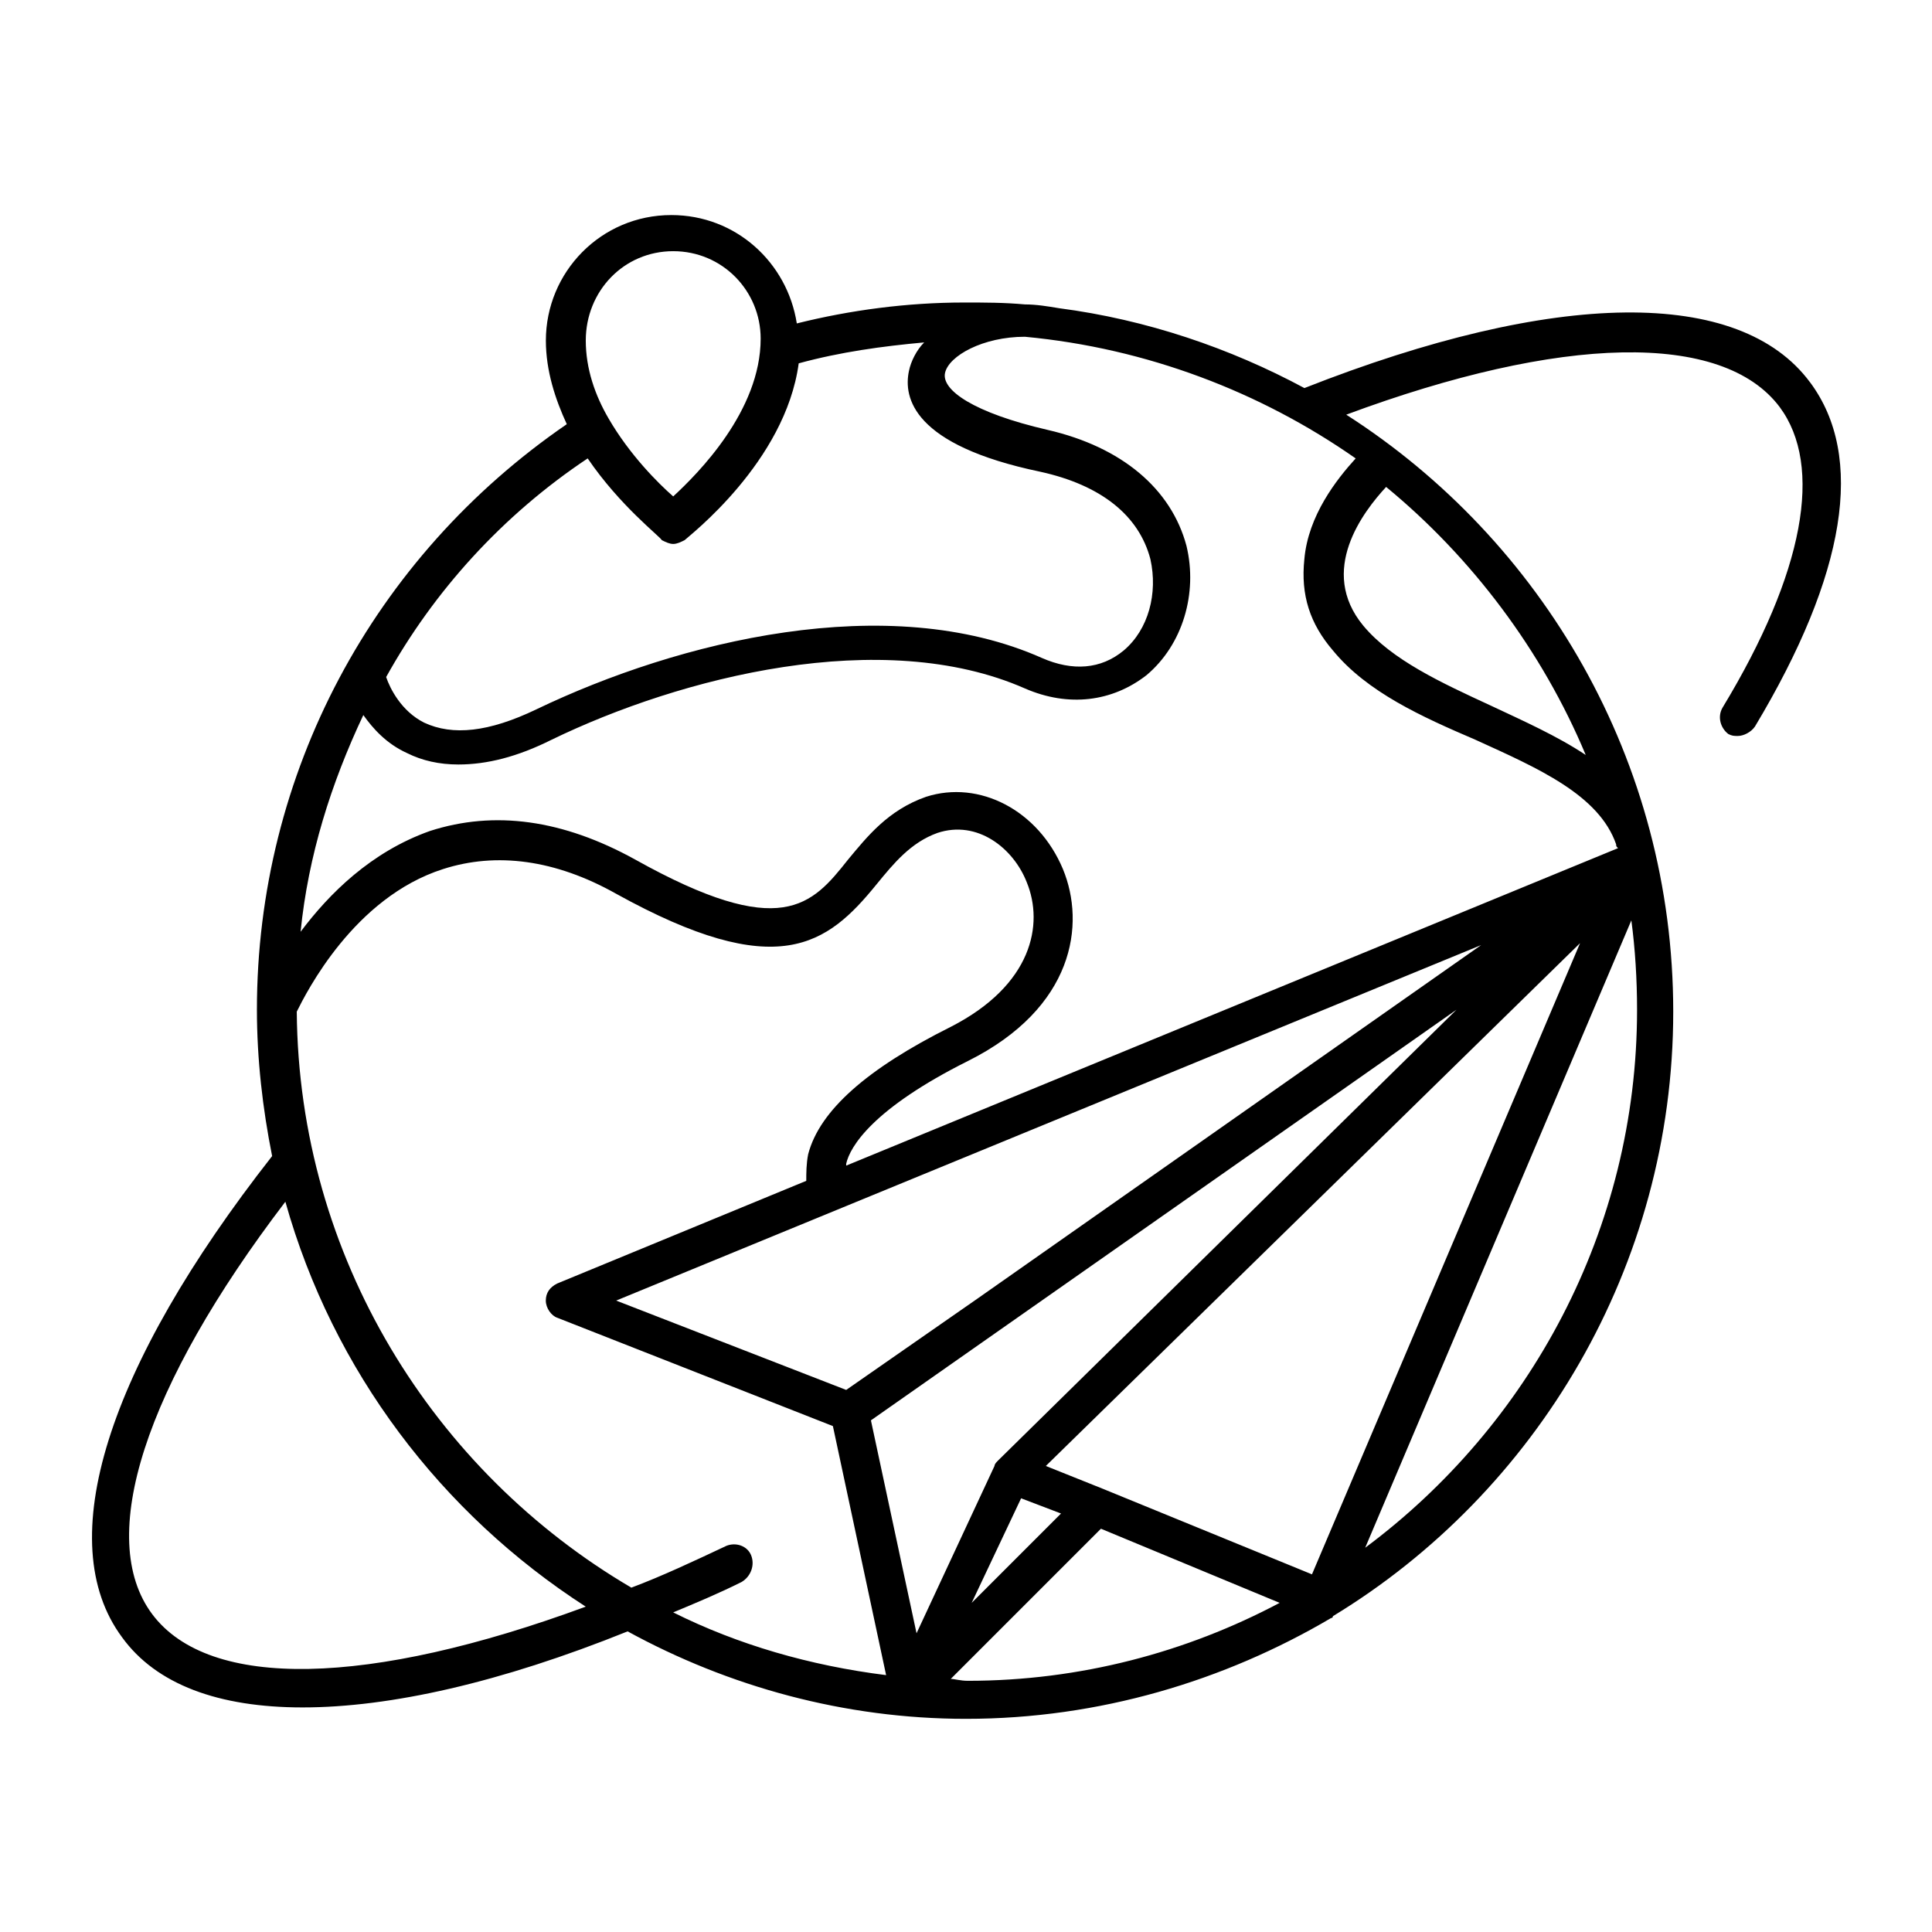
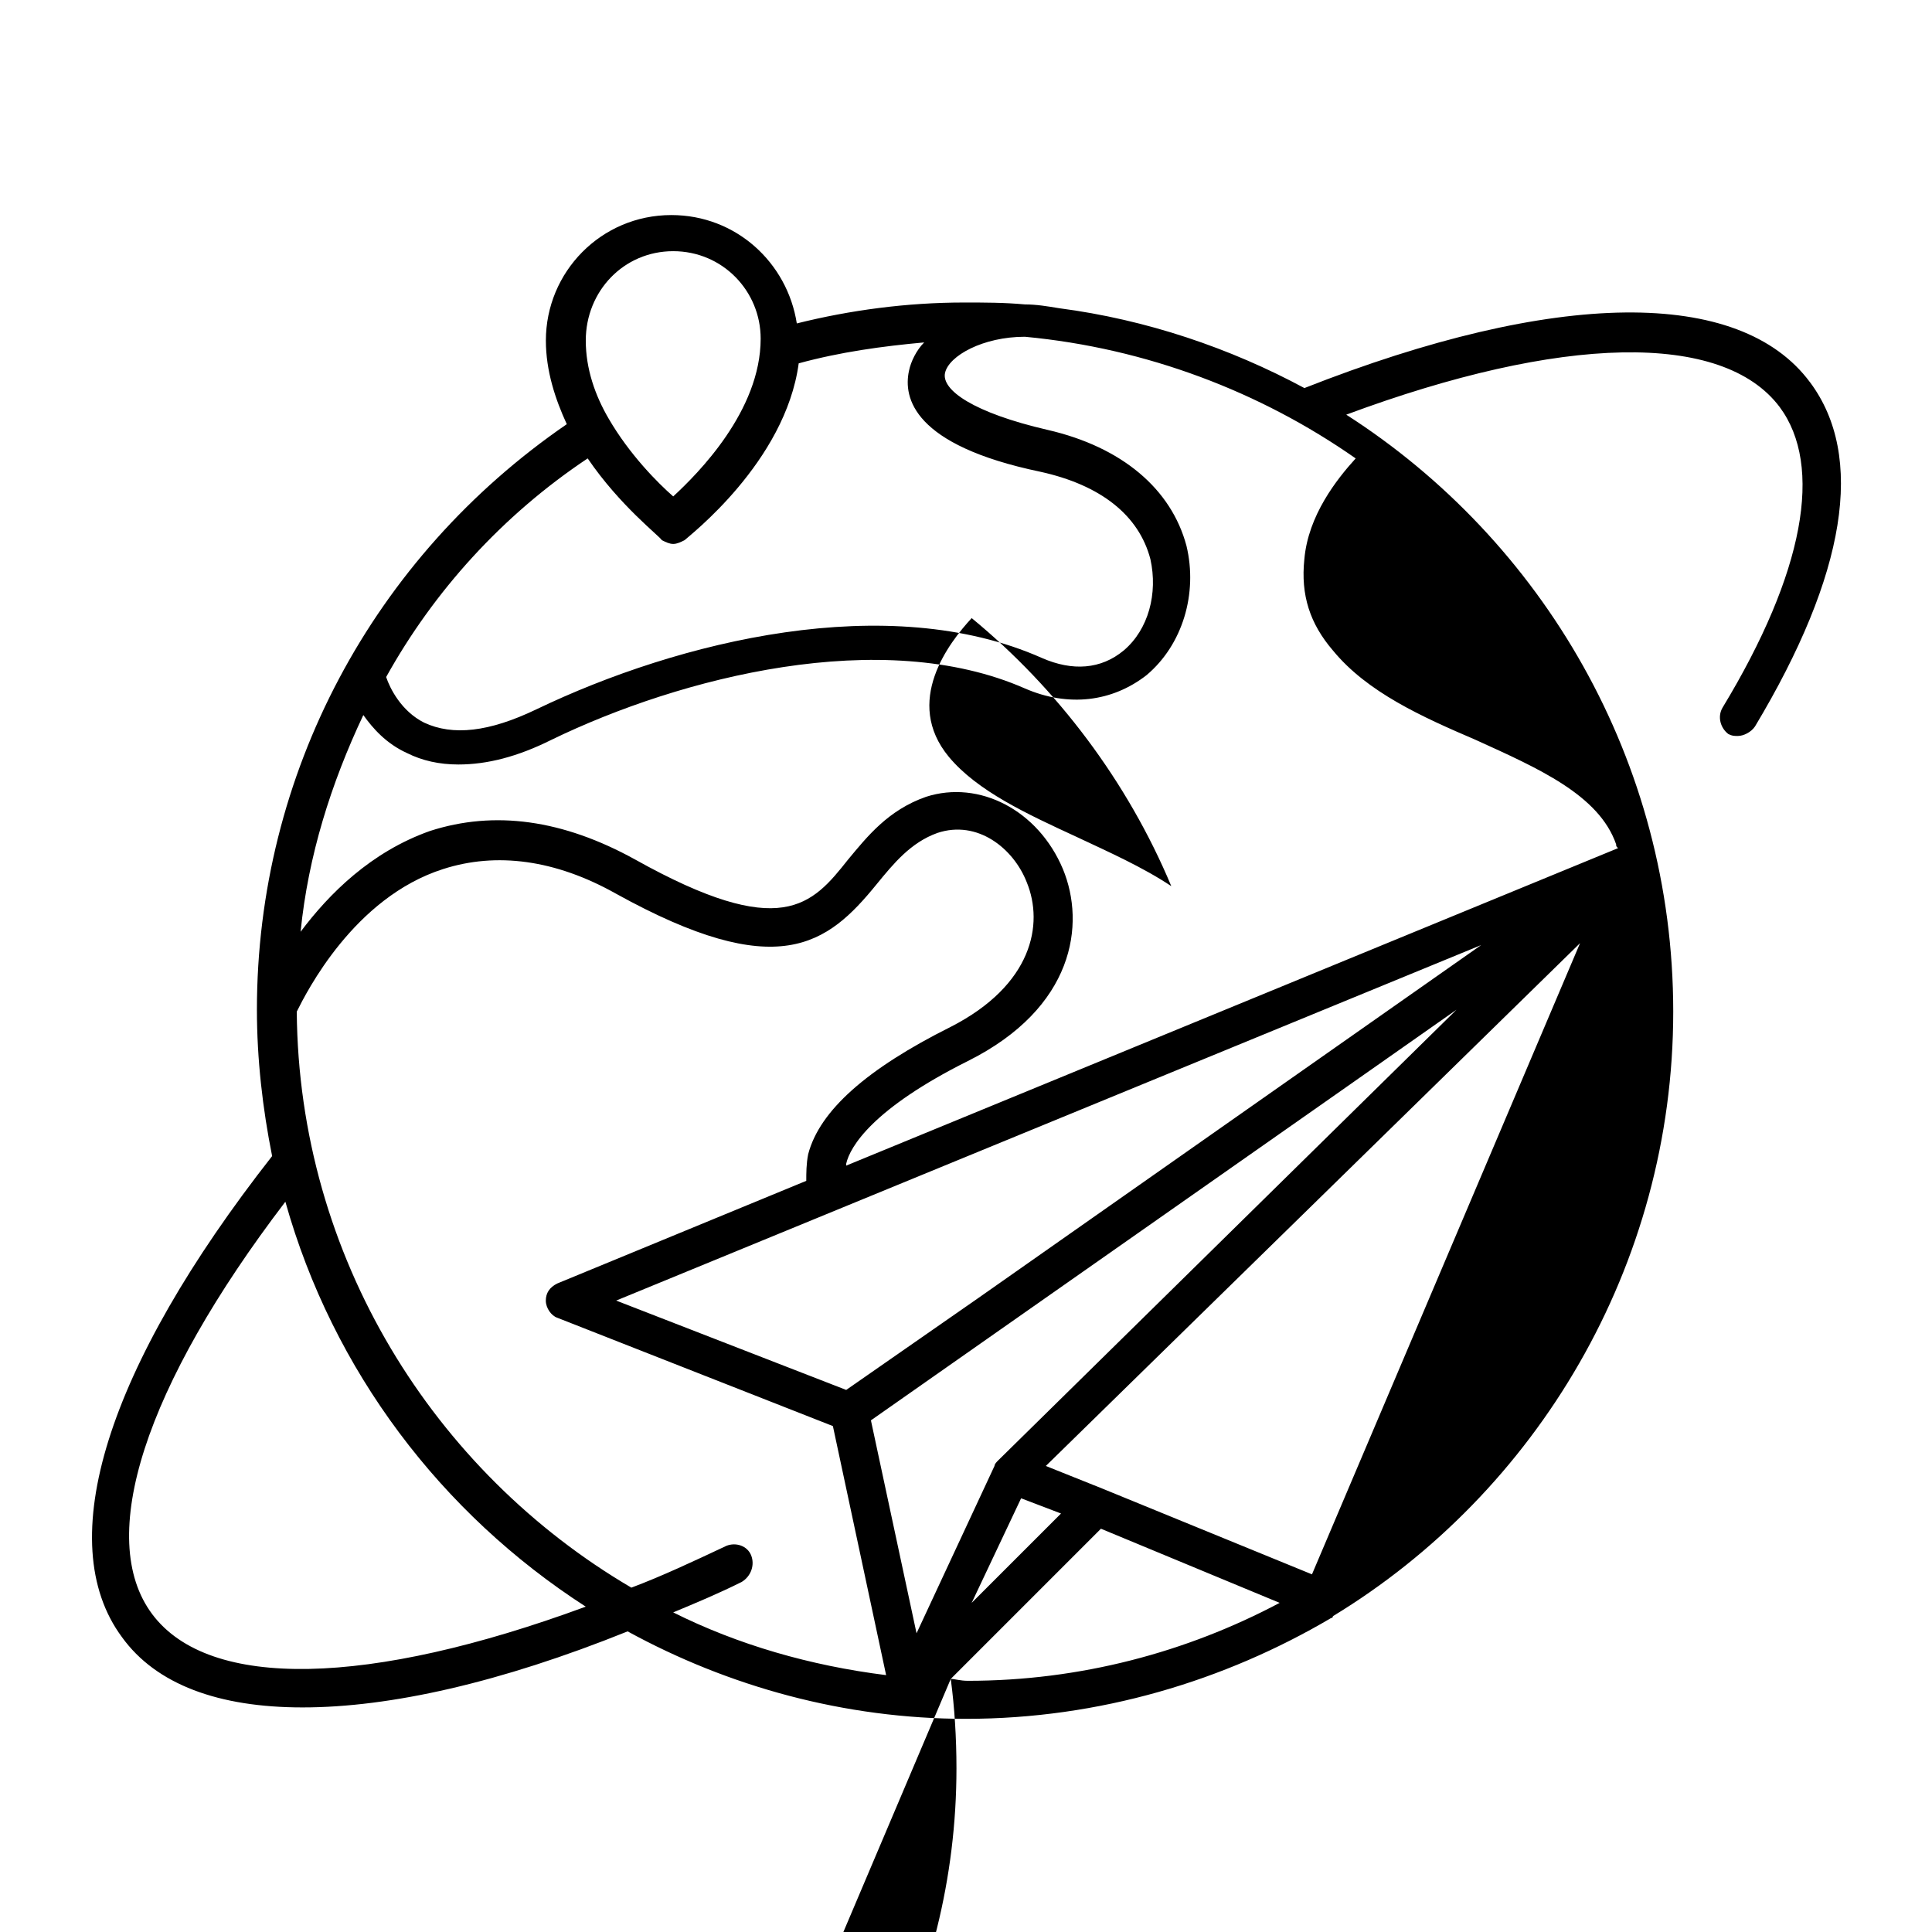
<svg xmlns="http://www.w3.org/2000/svg" fill="#000000" width="800px" height="800px" version="1.1" viewBox="144 144 512 512">
-   <path d="m623.69 245.33c-18.641-25.191-67.512-24.688-134.01 1.512-19.648-10.578-41.816-18.137-64.992-21.16-3.023-0.504-6.047-1.008-9.07-1.008-5.543-0.504-10.578-0.504-16.121-0.504-15.113 0-30.23 2.016-44.336 5.543-2.519-16.121-16.121-28.719-33.25-28.719-18.641 0-33.25 15.113-33.25 33.25 0 8.062 2.519 15.617 5.543 22.168-51.387 35.266-82.121 92.699-82.121 155.17 0 13.098 1.512 26.199 4.031 38.793-43.836 55.926-58.445 102.28-39.805 127.47 9.07 12.594 25.695 18.641 47.863 18.641 23.176 0 52.395-6.551 86.152-20.152 26.703 14.609 57.434 23.176 89.68 23.176 35.266 0 68.52-10.078 96.73-26.703 0.504 0 0.504-0.504 0.504-0.504 53.906-32.746 90.184-92.699 90.184-160.21 0-66.504-34.762-124.95-86.656-158.2 56.93-21.16 99.754-22.168 114.87-2.016 11.586 15.617 6.551 43.832-15.113 79.602-1.512 2.519-0.504 5.543 1.512 7.055 1.008 0.504 1.512 0.504 2.519 0.504 1.512 0 3.527-1.008 4.535-2.519 24.176-40.305 29.215-71.543 14.605-91.191zm-126.46 71.039c9.07 11.082 23.68 17.633 37.785 23.68 16.625 7.559 32.746 14.609 37.281 27.711 0 0.504 0 0.504 0.504 1.008l-204.55 84.133v-0.504c1.008-4.535 7.055-14.609 32.242-27.207 28.215-14.105 31.234-36.273 25.191-50.883-6.551-15.617-22.168-23.68-36.273-19.145-10.078 3.527-15.617 10.578-20.656 16.625-9.574 12.09-17.633 21.664-56.426 0-19.145-10.578-37.281-13.098-54.41-7.559-15.617 5.543-26.703 16.625-34.258 26.703 2.016-20.152 8.062-39.297 16.625-57.434 2.519 3.527 6.047 7.559 11.586 10.078 4.031 2.016 8.566 3.023 13.602 3.023 7.559 0 15.617-2.016 24.688-6.551 34.258-16.625 87.664-30.23 125.45-13.602 11.586 5.039 23.176 3.527 32.242-3.527 9.574-8.062 13.602-21.664 10.578-34.258-4.031-15.113-17.129-26.199-36.777-30.73-19.648-4.535-28.215-10.578-27.207-15.113s10.078-9.574 21.16-9.574c32.242 3.023 62.473 14.609 87.664 32.242-5.039 5.543-12.594 15.113-13.602 26.703-1.008 9.566 1.512 17.125 7.559 24.18zm-154.17 239.81c-1.008-2.519-4.031-3.527-6.551-2.519-8.566 4.031-17.129 8.062-25.191 11.082-52.395-30.73-88.168-87.664-88.672-152.65 2.519-5.039 15.113-30.23 38.793-37.785 14.105-4.535 29.727-2.519 45.848 6.551 42.824 23.68 55.922 13.602 69.023-2.519 4.535-5.543 9.07-11.082 16.121-13.602 10.578-3.527 20.152 4.031 23.68 13.098 4.535 11.082 1.512 27.207-20.152 38.289-22.168 11.082-34.762 22.168-37.785 33.754-0.504 2.519-0.504 5.039-0.504 7.055l-66 27.207c-2.016 1.008-3.023 2.519-3.023 4.535s1.512 4.031 3.023 4.535l73.055 28.715 14.105 66c-20.152-2.519-39.297-8.062-56.426-16.625 6.047-2.519 12.09-5.039 18.137-8.062 2.519-1.512 3.527-4.535 2.519-7.055zm64.488-23.68-20.656 44.336-12.09-56.426 131.5-92.195 23.68-16.625-121.42 119.4c-0.504 0.504-1.008 1.008-1.008 1.512zm-4.535-44.336-34.762 24.184-60.961-23.68 229.23-94.211zm11.59 52.902 10.578 4.031-23.68 23.68zm21.664-2.519-15.113-6.047 70.535-69.023 71.039-69.527-71.043 167.27zm-113.86-327.98c13.098 0 23.176 10.578 23.176 23.176 0 19.145-16.625 35.77-23.176 41.816-4.031-3.527-11.586-11.082-17.129-20.656-3.527-6.047-6.043-13.102-6.043-20.656 0-13.102 10.074-23.68 23.172-23.68zm-22.668 54.914c8.566 12.594 19.145 20.656 19.648 21.664 1.008 0.504 2.016 1.008 3.023 1.008 1.008 0 2.016-0.504 3.023-1.008 1.008-1.008 26.703-20.656 30.23-46.855 11.082-3.023 22.168-4.535 33.25-5.543-2.016 2.016-3.527 5.039-4.031 7.559-1.512 7.055 1.008 19.648 34.762 26.703 16.121 3.527 26.199 11.586 29.223 23.176 2.016 9.07-0.504 18.641-7.055 24.184-6.047 5.039-13.602 5.543-21.664 2.016-40.809-18.137-96.227-4.535-134.01 13.602-12.594 6.047-22.168 7.055-29.727 3.527-6.047-3.023-9.07-9.07-10.078-12.09 12.598-22.676 30.734-42.828 53.406-57.941zm-115.38 306.32c-15.113-20.152-2.016-60.457 35.266-109.33 12.594 44.84 41.312 82.625 79.602 107.31-57.434 21.16-99.754 22.168-114.87 2.016zm211.6 17.129 39.801-39.801 47.359 19.648c-24.688 13.098-52.898 20.656-82.625 20.656-2.016 0-3.527-0.504-4.535-0.504zm109.83-34.762 70.535-166.26c1.008 7.559 1.512 15.617 1.512 23.68 0 58.441-28.719 110.34-72.047 142.58zm58.445-210.09c-7.559-5.039-16.625-9.07-25.191-13.098-13.098-6.047-26.199-12.09-33.754-21.16-12.09-14.609 0-30.23 6.047-36.777 22.668 18.641 41.309 43.328 52.898 71.035z" />
+   <path d="m623.69 245.33c-18.641-25.191-67.512-24.688-134.01 1.512-19.648-10.578-41.816-18.137-64.992-21.16-3.023-0.504-6.047-1.008-9.07-1.008-5.543-0.504-10.578-0.504-16.121-0.504-15.113 0-30.23 2.016-44.336 5.543-2.519-16.121-16.121-28.719-33.25-28.719-18.641 0-33.25 15.113-33.25 33.25 0 8.062 2.519 15.617 5.543 22.168-51.387 35.266-82.121 92.699-82.121 155.17 0 13.098 1.512 26.199 4.031 38.793-43.836 55.926-58.445 102.28-39.805 127.47 9.07 12.594 25.695 18.641 47.863 18.641 23.176 0 52.395-6.551 86.152-20.152 26.703 14.609 57.434 23.176 89.68 23.176 35.266 0 68.52-10.078 96.73-26.703 0.504 0 0.504-0.504 0.504-0.504 53.906-32.746 90.184-92.699 90.184-160.21 0-66.504-34.762-124.95-86.656-158.2 56.93-21.16 99.754-22.168 114.87-2.016 11.586 15.617 6.551 43.832-15.113 79.602-1.512 2.519-0.504 5.543 1.512 7.055 1.008 0.504 1.512 0.504 2.519 0.504 1.512 0 3.527-1.008 4.535-2.519 24.176-40.305 29.215-71.543 14.605-91.191zm-126.46 71.039c9.07 11.082 23.68 17.633 37.785 23.68 16.625 7.559 32.746 14.609 37.281 27.711 0 0.504 0 0.504 0.504 1.008l-204.55 84.133v-0.504c1.008-4.535 7.055-14.609 32.242-27.207 28.215-14.105 31.234-36.273 25.191-50.883-6.551-15.617-22.168-23.68-36.273-19.145-10.078 3.527-15.617 10.578-20.656 16.625-9.574 12.09-17.633 21.664-56.426 0-19.145-10.578-37.281-13.098-54.41-7.559-15.617 5.543-26.703 16.625-34.258 26.703 2.016-20.152 8.062-39.297 16.625-57.434 2.519 3.527 6.047 7.559 11.586 10.078 4.031 2.016 8.566 3.023 13.602 3.023 7.559 0 15.617-2.016 24.688-6.551 34.258-16.625 87.664-30.23 125.45-13.602 11.586 5.039 23.176 3.527 32.242-3.527 9.574-8.062 13.602-21.664 10.578-34.258-4.031-15.113-17.129-26.199-36.777-30.73-19.648-4.535-28.215-10.578-27.207-15.113s10.078-9.574 21.16-9.574c32.242 3.023 62.473 14.609 87.664 32.242-5.039 5.543-12.594 15.113-13.602 26.703-1.008 9.566 1.512 17.125 7.559 24.18zm-154.17 239.81c-1.008-2.519-4.031-3.527-6.551-2.519-8.566 4.031-17.129 8.062-25.191 11.082-52.395-30.73-88.168-87.664-88.672-152.65 2.519-5.039 15.113-30.23 38.793-37.785 14.105-4.535 29.727-2.519 45.848 6.551 42.824 23.68 55.922 13.602 69.023-2.519 4.535-5.543 9.07-11.082 16.121-13.602 10.578-3.527 20.152 4.031 23.68 13.098 4.535 11.082 1.512 27.207-20.152 38.289-22.168 11.082-34.762 22.168-37.785 33.754-0.504 2.519-0.504 5.039-0.504 7.055l-66 27.207c-2.016 1.008-3.023 2.519-3.023 4.535s1.512 4.031 3.023 4.535l73.055 28.715 14.105 66c-20.152-2.519-39.297-8.062-56.426-16.625 6.047-2.519 12.09-5.039 18.137-8.062 2.519-1.512 3.527-4.535 2.519-7.055zm64.488-23.68-20.656 44.336-12.09-56.426 131.5-92.195 23.68-16.625-121.42 119.4c-0.504 0.504-1.008 1.008-1.008 1.512zm-4.535-44.336-34.762 24.184-60.961-23.68 229.23-94.211zm11.59 52.902 10.578 4.031-23.68 23.68zm21.664-2.519-15.113-6.047 70.535-69.023 71.039-69.527-71.043 167.27zm-113.86-327.98c13.098 0 23.176 10.578 23.176 23.176 0 19.145-16.625 35.77-23.176 41.816-4.031-3.527-11.586-11.082-17.129-20.656-3.527-6.047-6.043-13.102-6.043-20.656 0-13.102 10.074-23.68 23.172-23.68zm-22.668 54.914c8.566 12.594 19.145 20.656 19.648 21.664 1.008 0.504 2.016 1.008 3.023 1.008 1.008 0 2.016-0.504 3.023-1.008 1.008-1.008 26.703-20.656 30.23-46.855 11.082-3.023 22.168-4.535 33.25-5.543-2.016 2.016-3.527 5.039-4.031 7.559-1.512 7.055 1.008 19.648 34.762 26.703 16.121 3.527 26.199 11.586 29.223 23.176 2.016 9.07-0.504 18.641-7.055 24.184-6.047 5.039-13.602 5.543-21.664 2.016-40.809-18.137-96.227-4.535-134.01 13.602-12.594 6.047-22.168 7.055-29.727 3.527-6.047-3.023-9.07-9.07-10.078-12.09 12.598-22.676 30.734-42.828 53.406-57.941zm-115.38 306.32c-15.113-20.152-2.016-60.457 35.266-109.33 12.594 44.84 41.312 82.625 79.602 107.31-57.434 21.16-99.754 22.168-114.87 2.016zm211.6 17.129 39.801-39.801 47.359 19.648c-24.688 13.098-52.898 20.656-82.625 20.656-2.016 0-3.527-0.504-4.535-0.504zc1.008 7.559 1.512 15.617 1.512 23.68 0 58.441-28.719 110.34-72.047 142.58zm58.445-210.09c-7.559-5.039-16.625-9.07-25.191-13.098-13.098-6.047-26.199-12.09-33.754-21.16-12.09-14.609 0-30.23 6.047-36.777 22.668 18.641 41.309 43.328 52.898 71.035z" />
</svg>